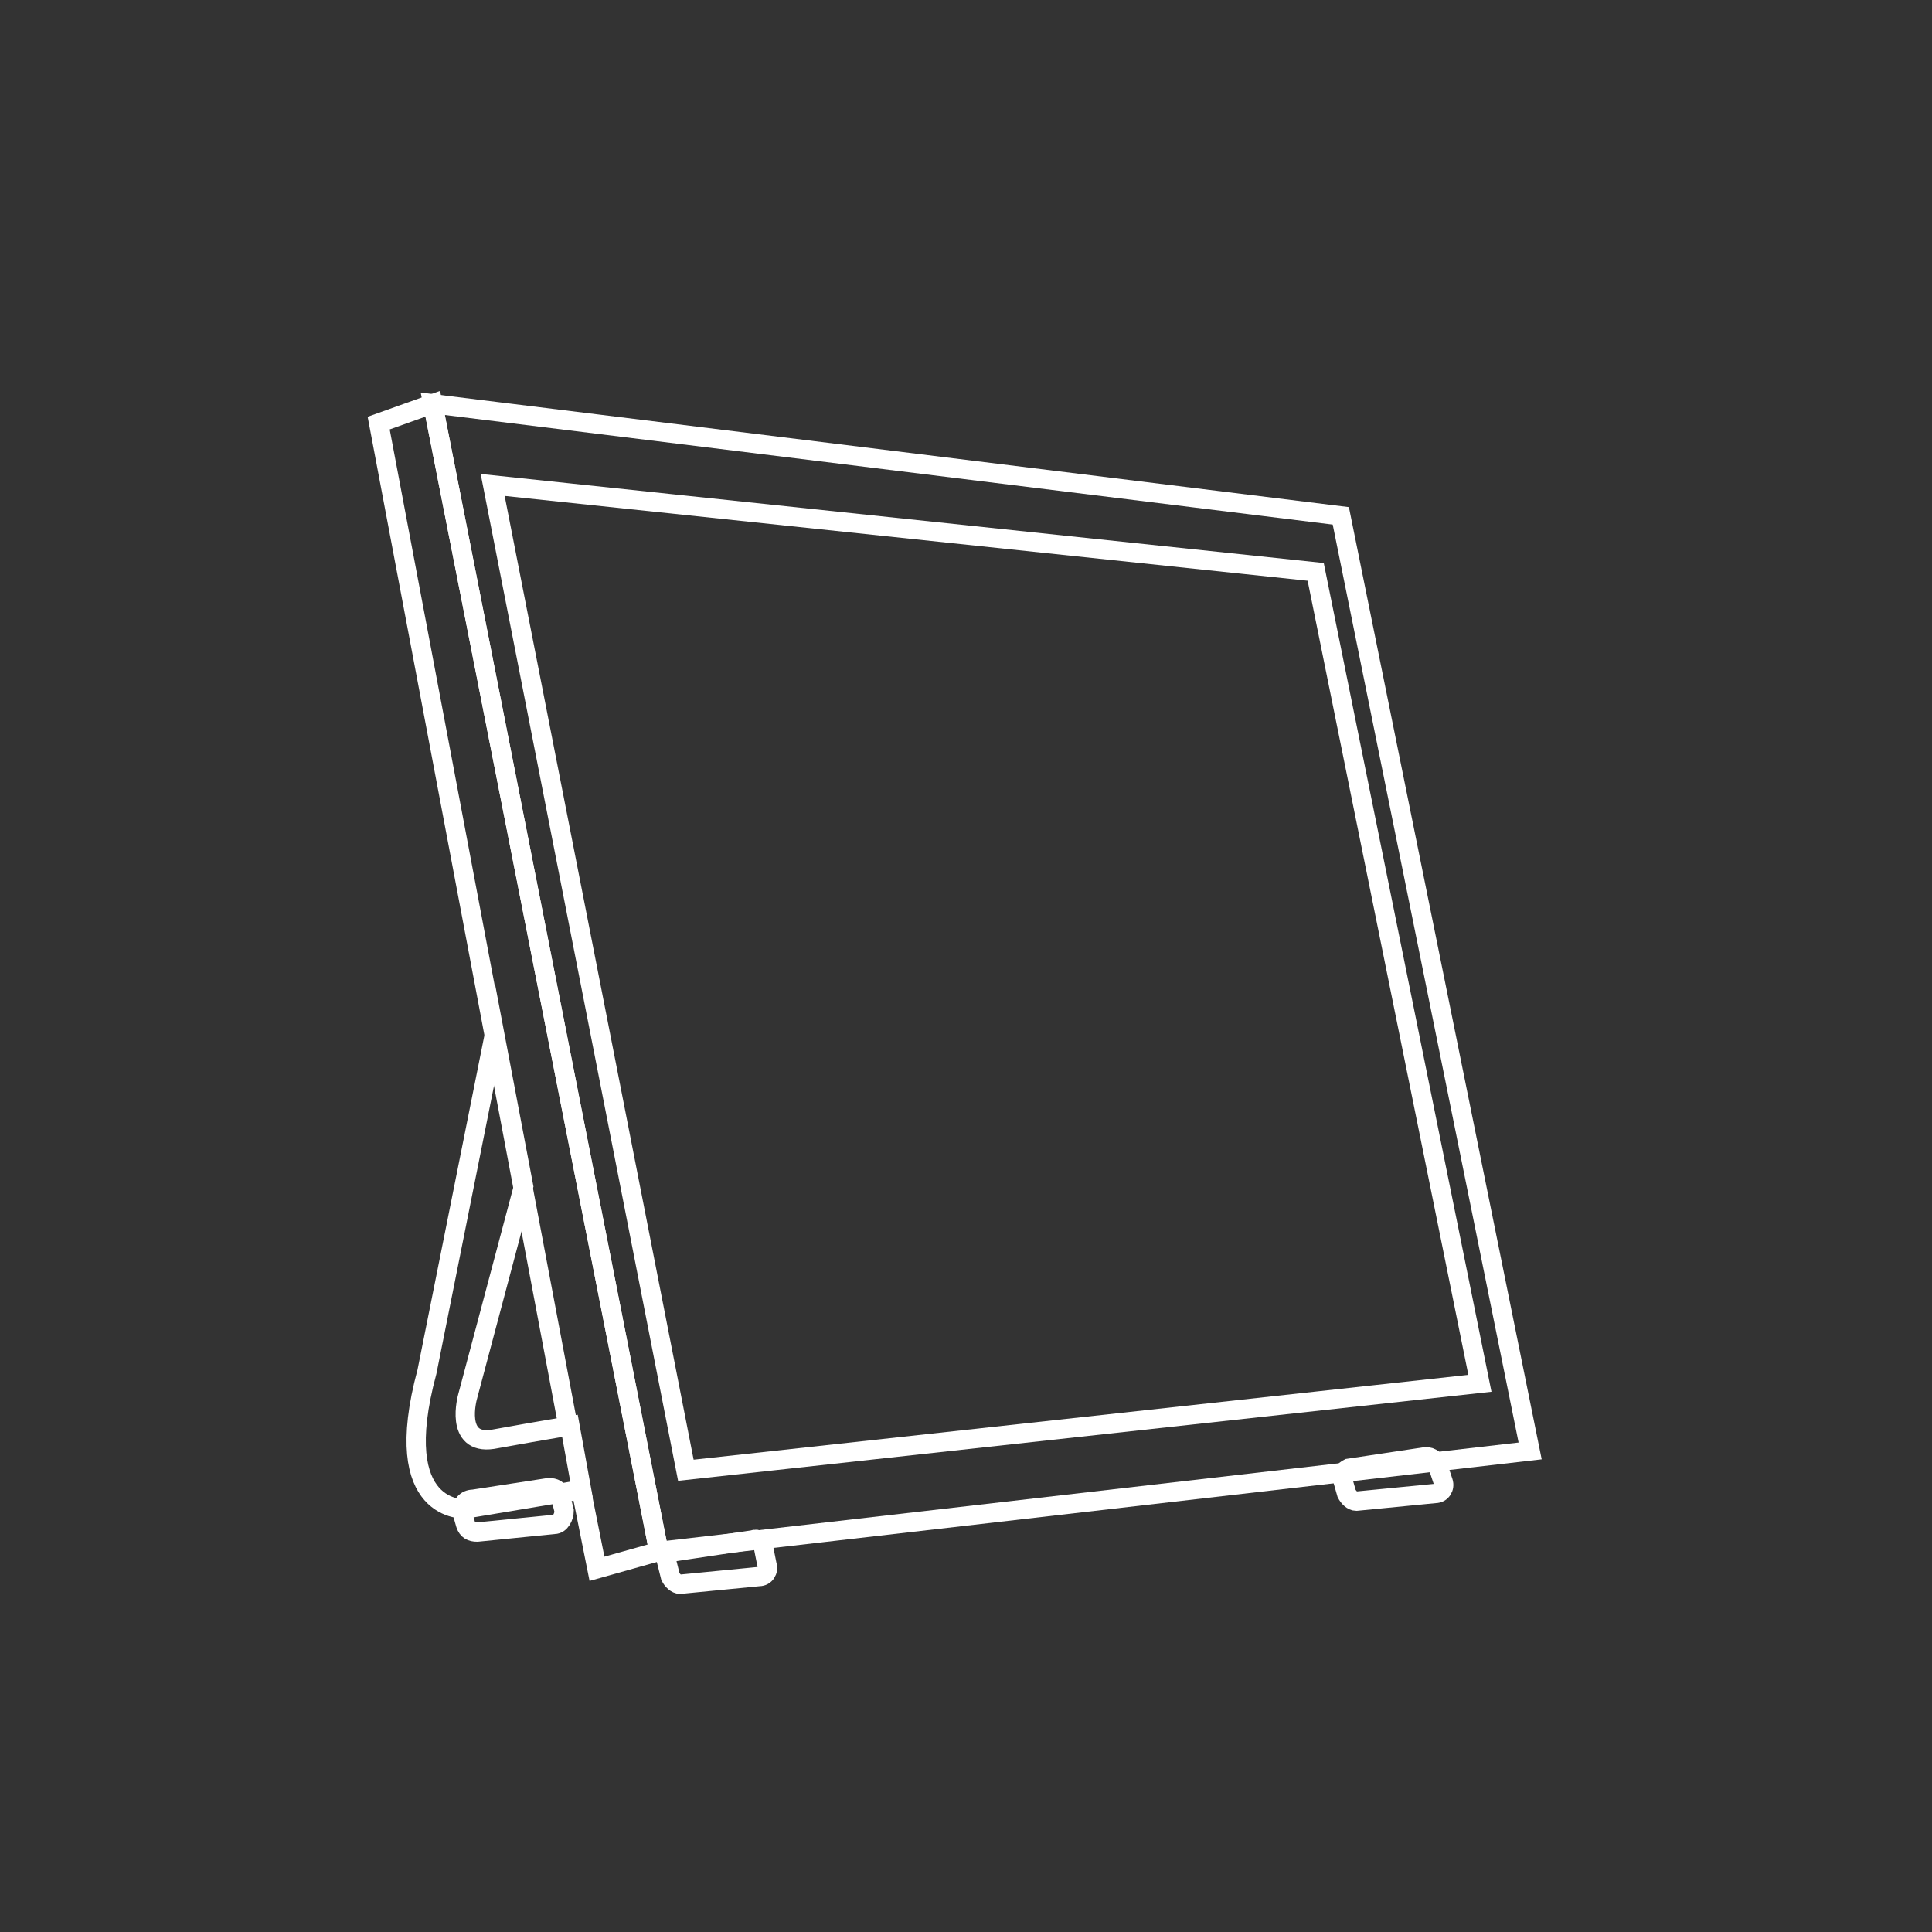
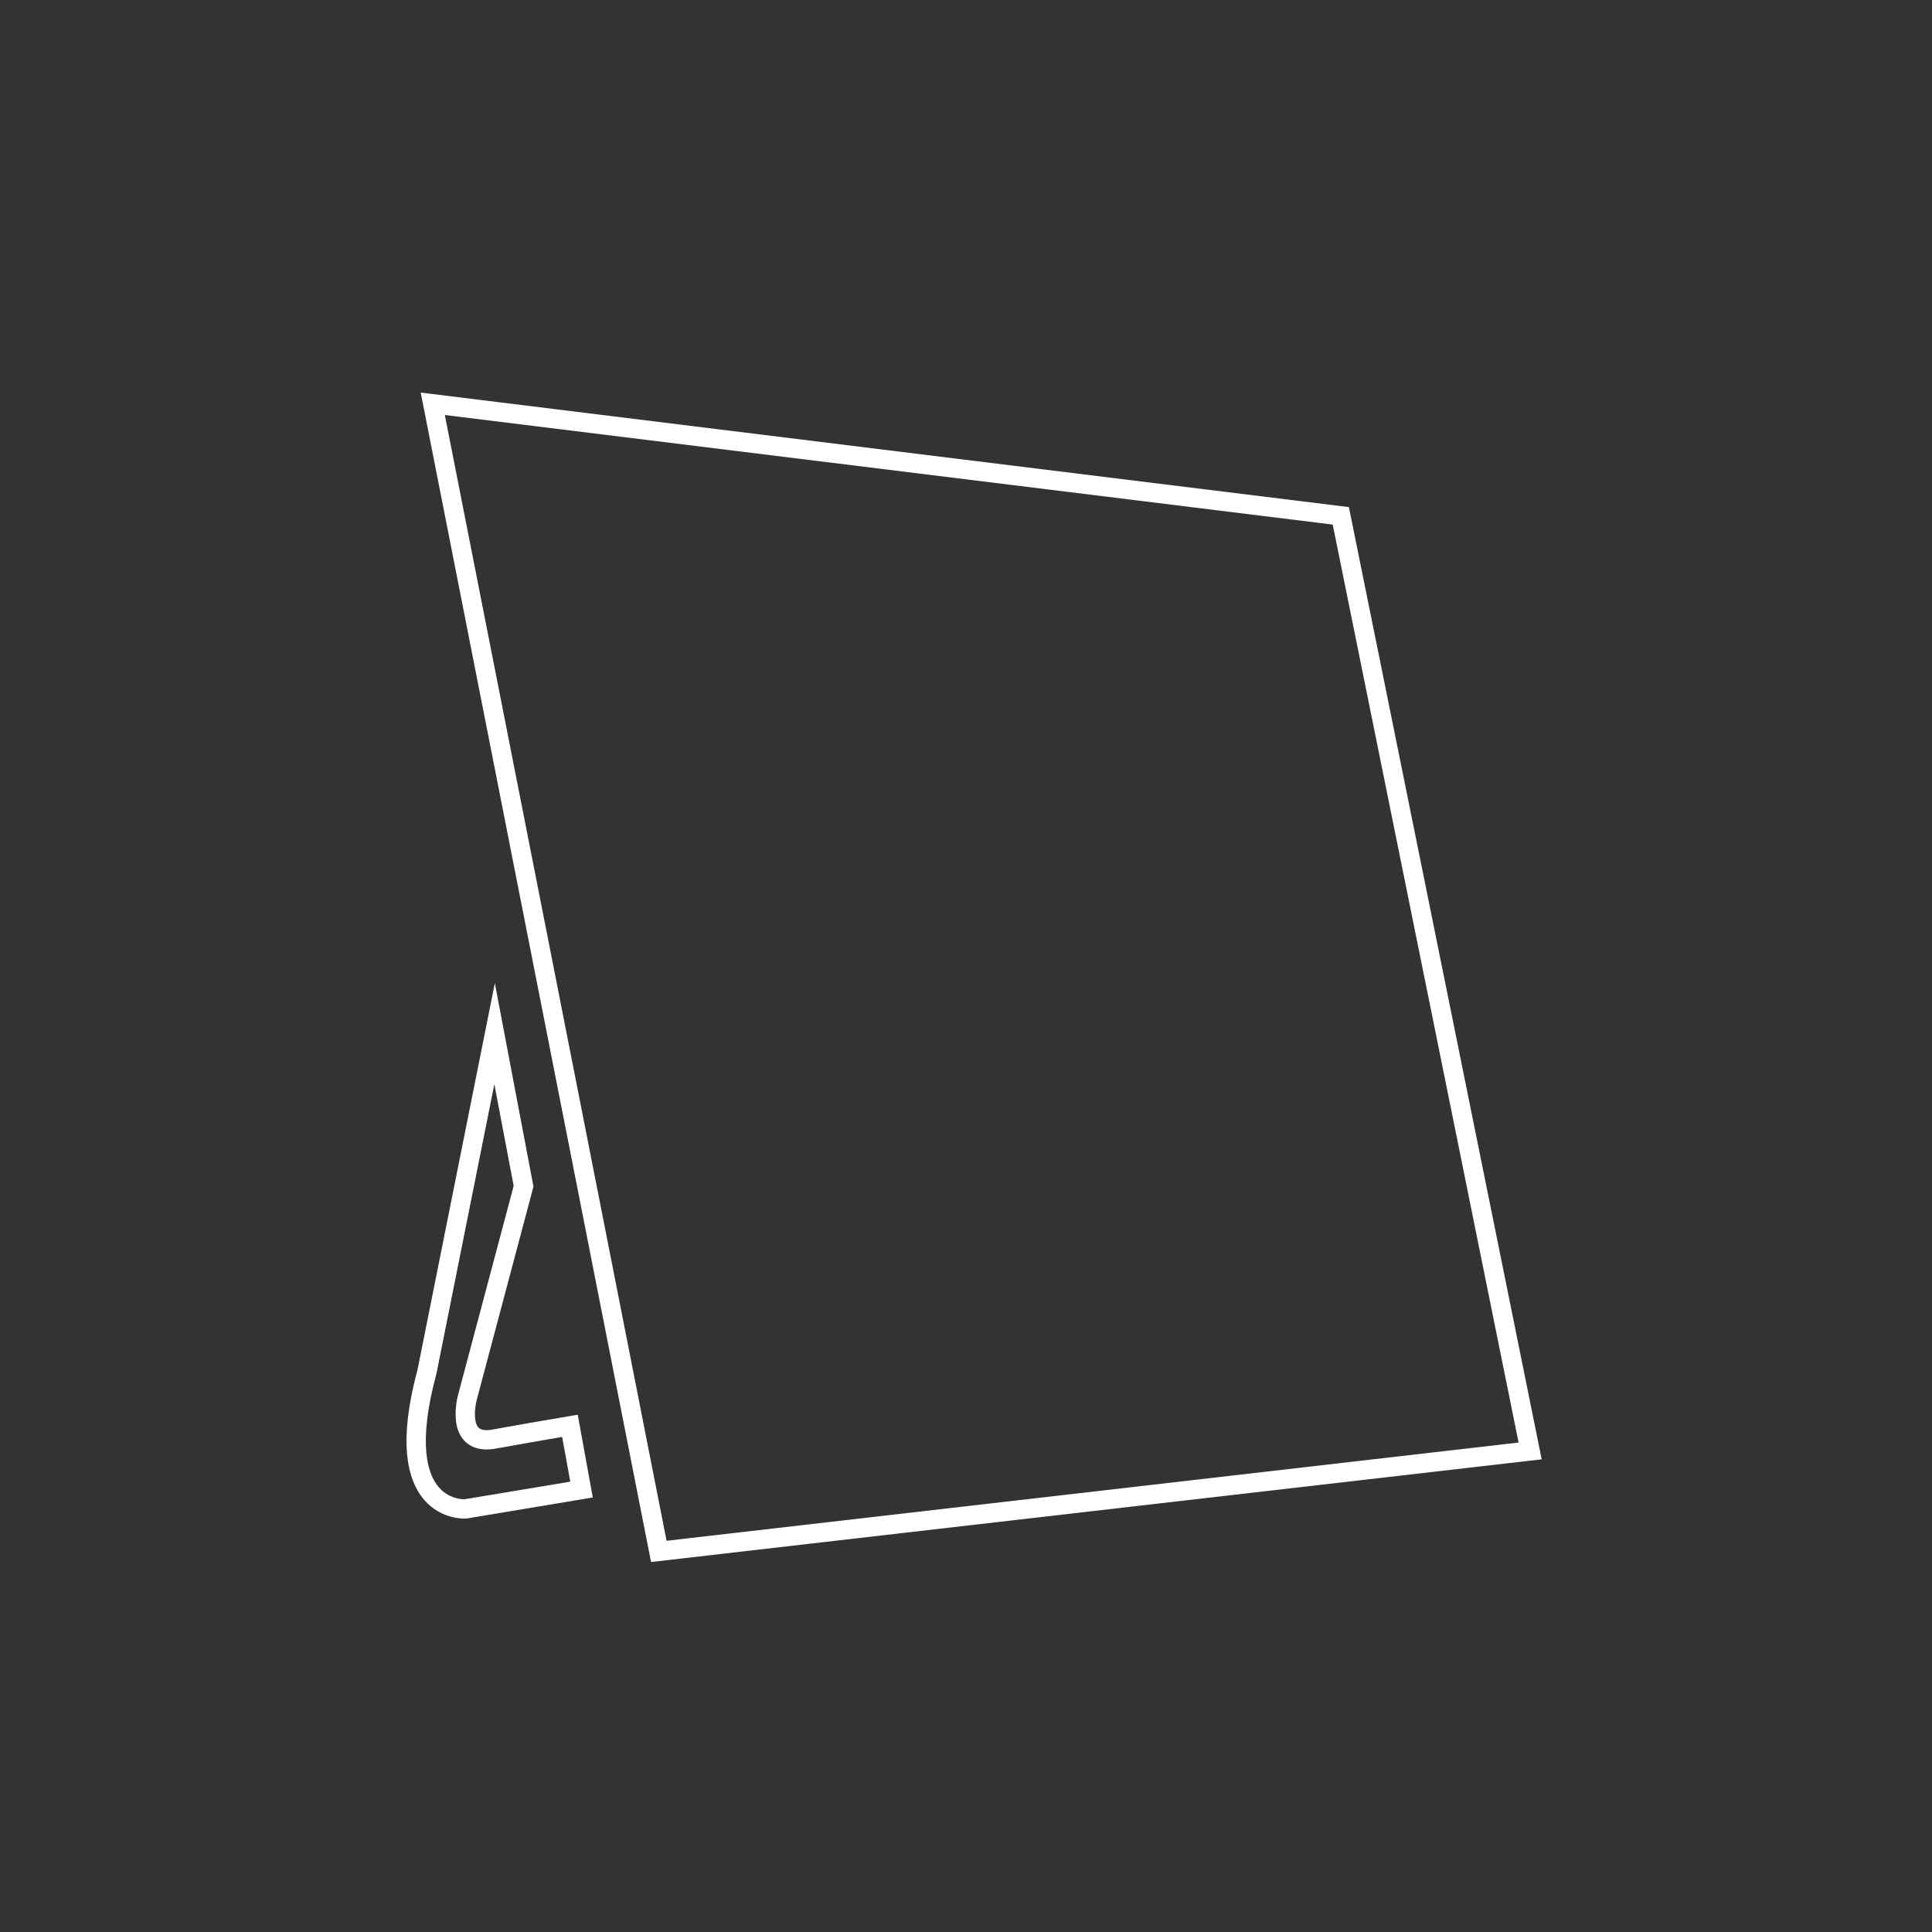
<svg xmlns="http://www.w3.org/2000/svg" version="1.1" id="Calque_1" x="0px" y="0px" viewBox="0 0 100 100" style="enable-background:new 0 0 100 100;" xml:space="preserve">
  <rect x="0" y="0" width="100" height="100" fill="#333333" stroke="none" />
  <style type="text/css">
	.st0{fill:none;stroke:#FFFFFF;stroke-miterlimit:10;}
</style>
  <g>
-     <path class="st0" d="M23.9,78.2l0.2,0.7c0.1,0.3,0.3,0.4,0.6,0.4l4-0.4c0.3,0,0.5-0.4,0.5-0.7l-0.2-0.8c-0.1-0.3-0.3-0.4-0.6-0.4   l-3.9,0.6C24.1,77.6,23.9,77.9,23.9,78.2z" />
-     <path class="st0" d="M34.5,80.8l0.2,0.8c0.1,0.2,0.3,0.4,0.5,0.4l4.1-0.4c0.3,0,0.5-0.3,0.4-0.6L39.5,80c-0.1-0.2-0.3-0.4-0.5-0.3   l-4,0.6C34.6,80.2,34.5,80.5,34.5,80.8z" />
-     <path class="st0" d="M69.5,76.6l0.2,0.7c0.1,0.2,0.3,0.4,0.5,0.4l4.1-0.4c0.3,0,0.5-0.3,0.4-0.6l-0.3-0.9c-0.1-0.2-0.3-0.4-0.6-0.4   l-4,0.6C69.6,76.1,69.4,76.3,69.5,76.6z" />
    <polygon class="st0" points="22.4,20.9 34.1,80.3 79.2,75.1 69.4,26.7  " />
    <g>
      <path class="st0" d="M25.5,74.5c-2,0.3-1.3-2.2-1.3-2.2l2.9-10.9l-1.5-7.9l-3.5,17.5c-2,7.4,2,7.1,2,7.1l6-1l-0.6-3.3    C28.3,74,26.6,74.3,25.5,74.5z" />
-       <path class="st0" d="M30.1,77.2l0.8,4l3.2-0.9L22.4,20.9l-2.8,1l9.8,51.9" />
    </g>
-     <polygon class="st0" points="25.5,25.1 35.5,76.1 76.6,71.6 68.1,29.6  " />
  </g>
</svg>